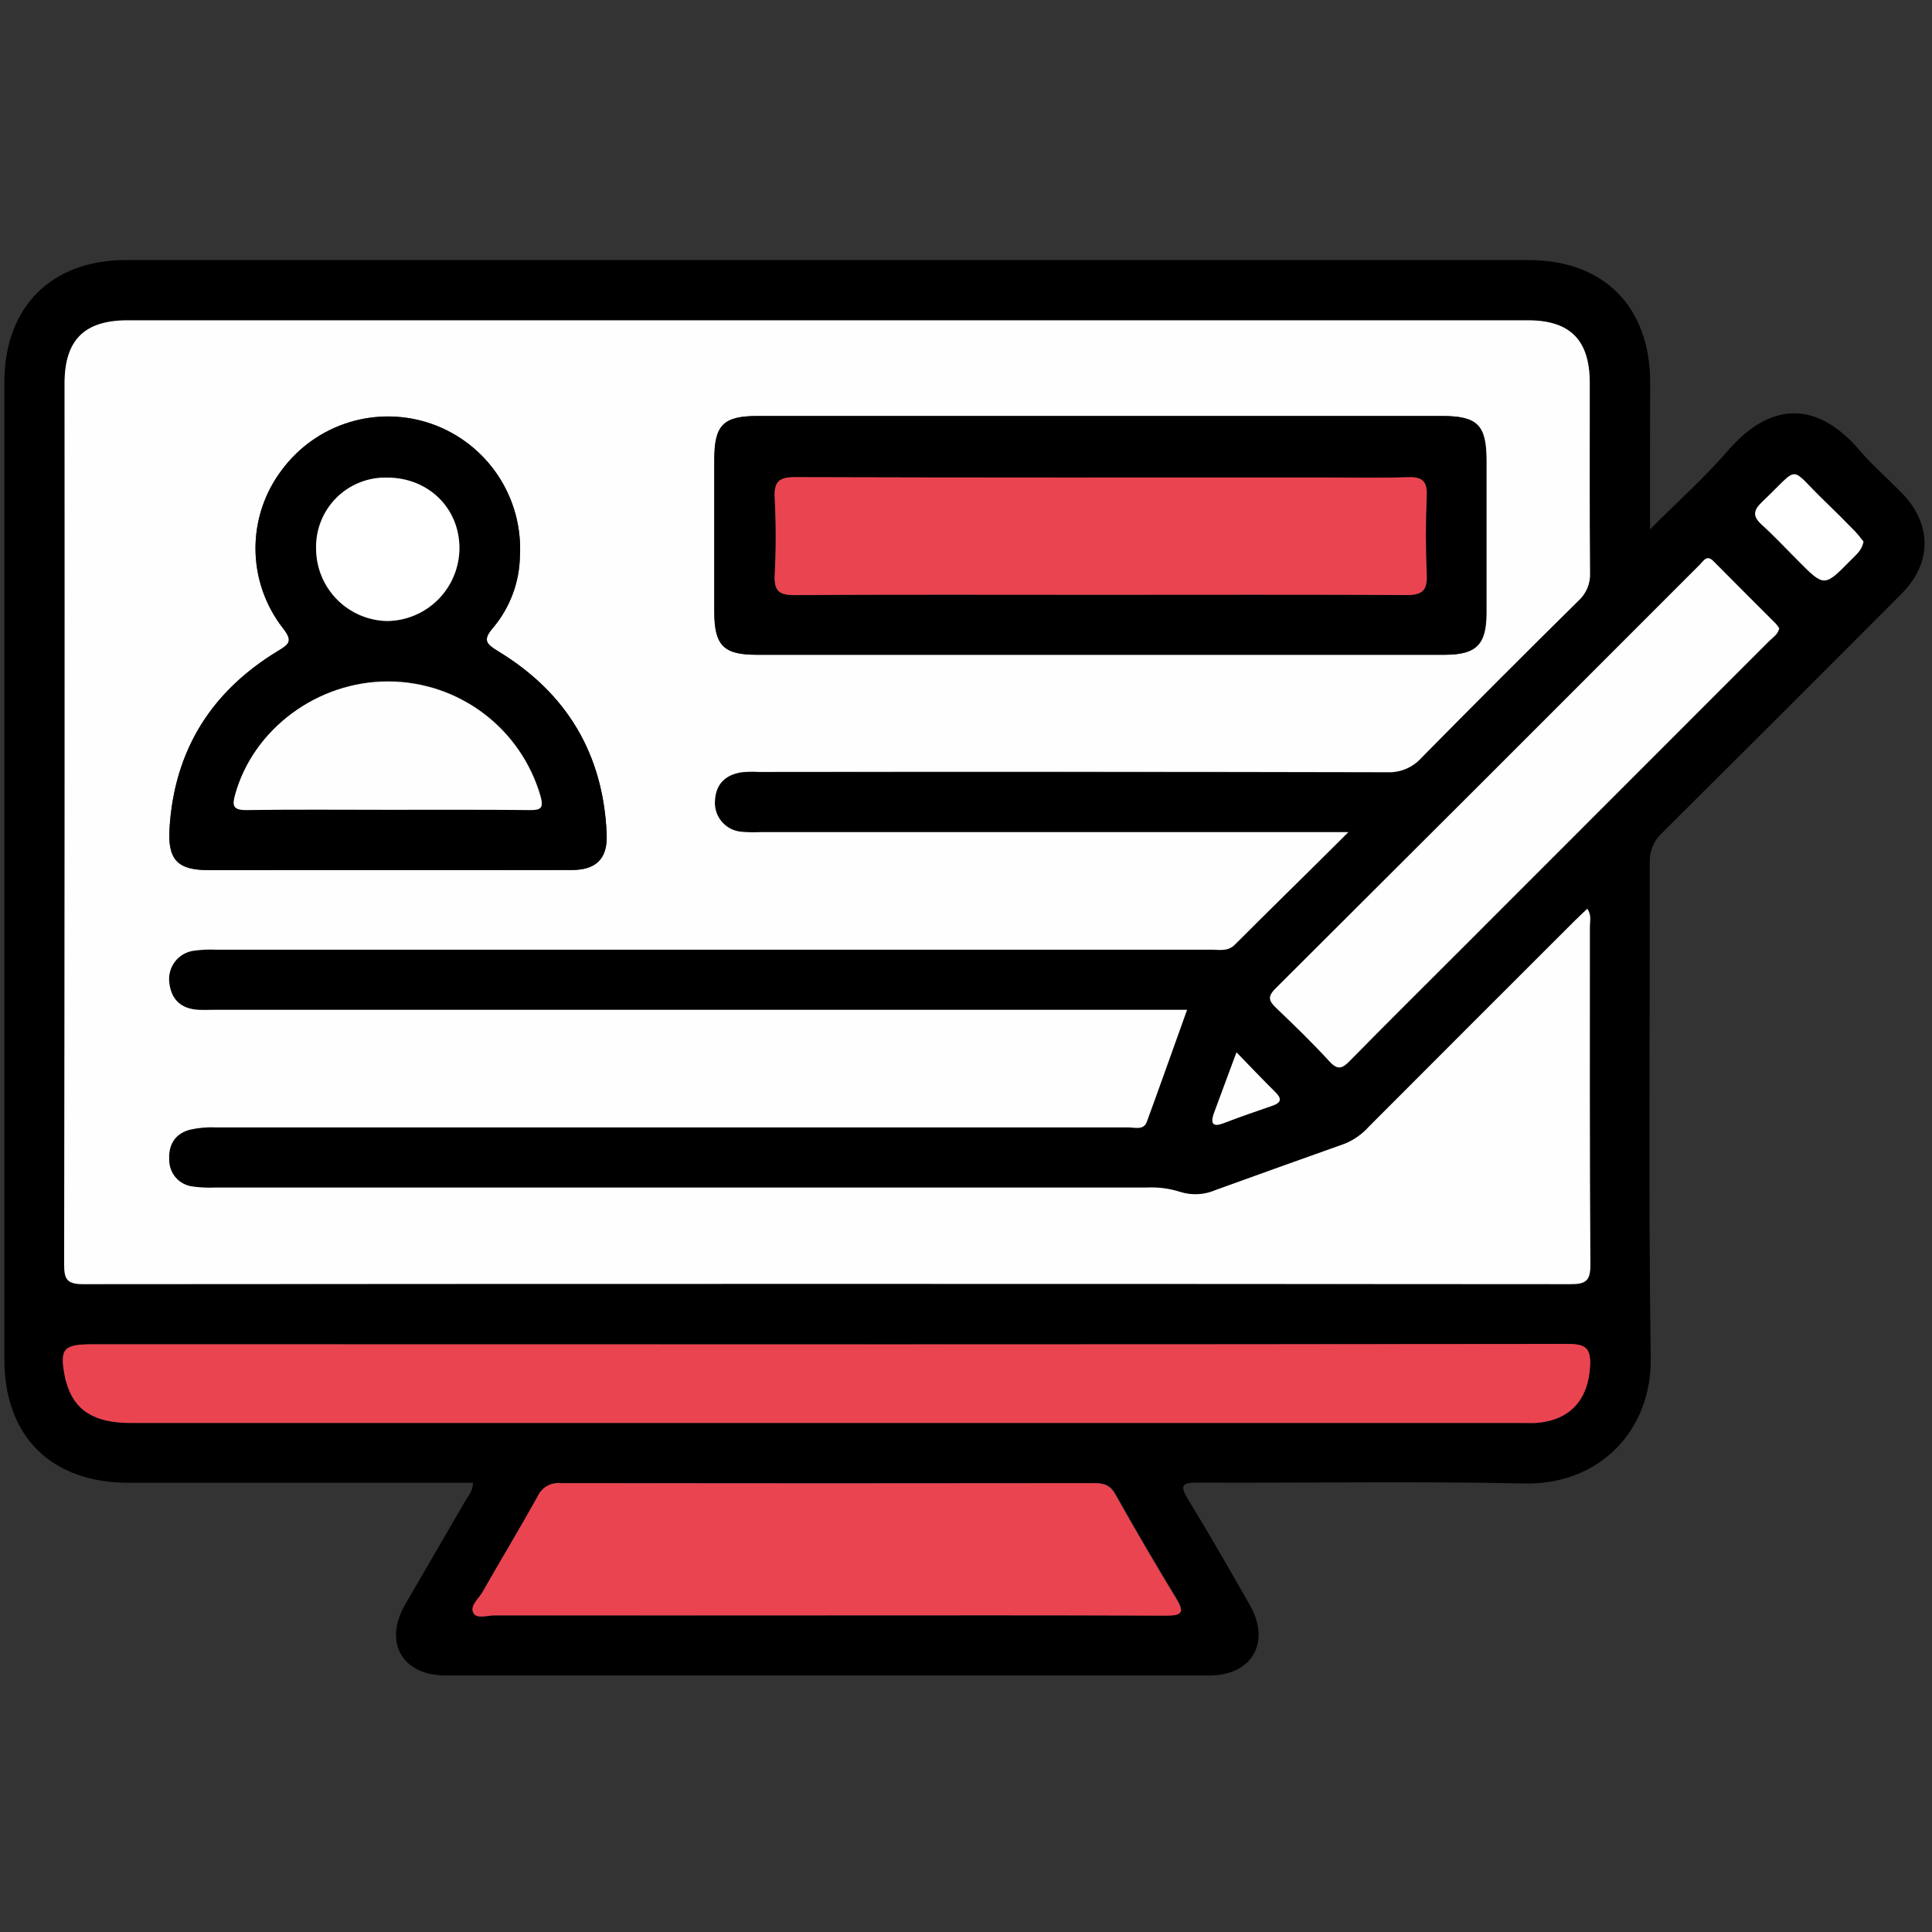
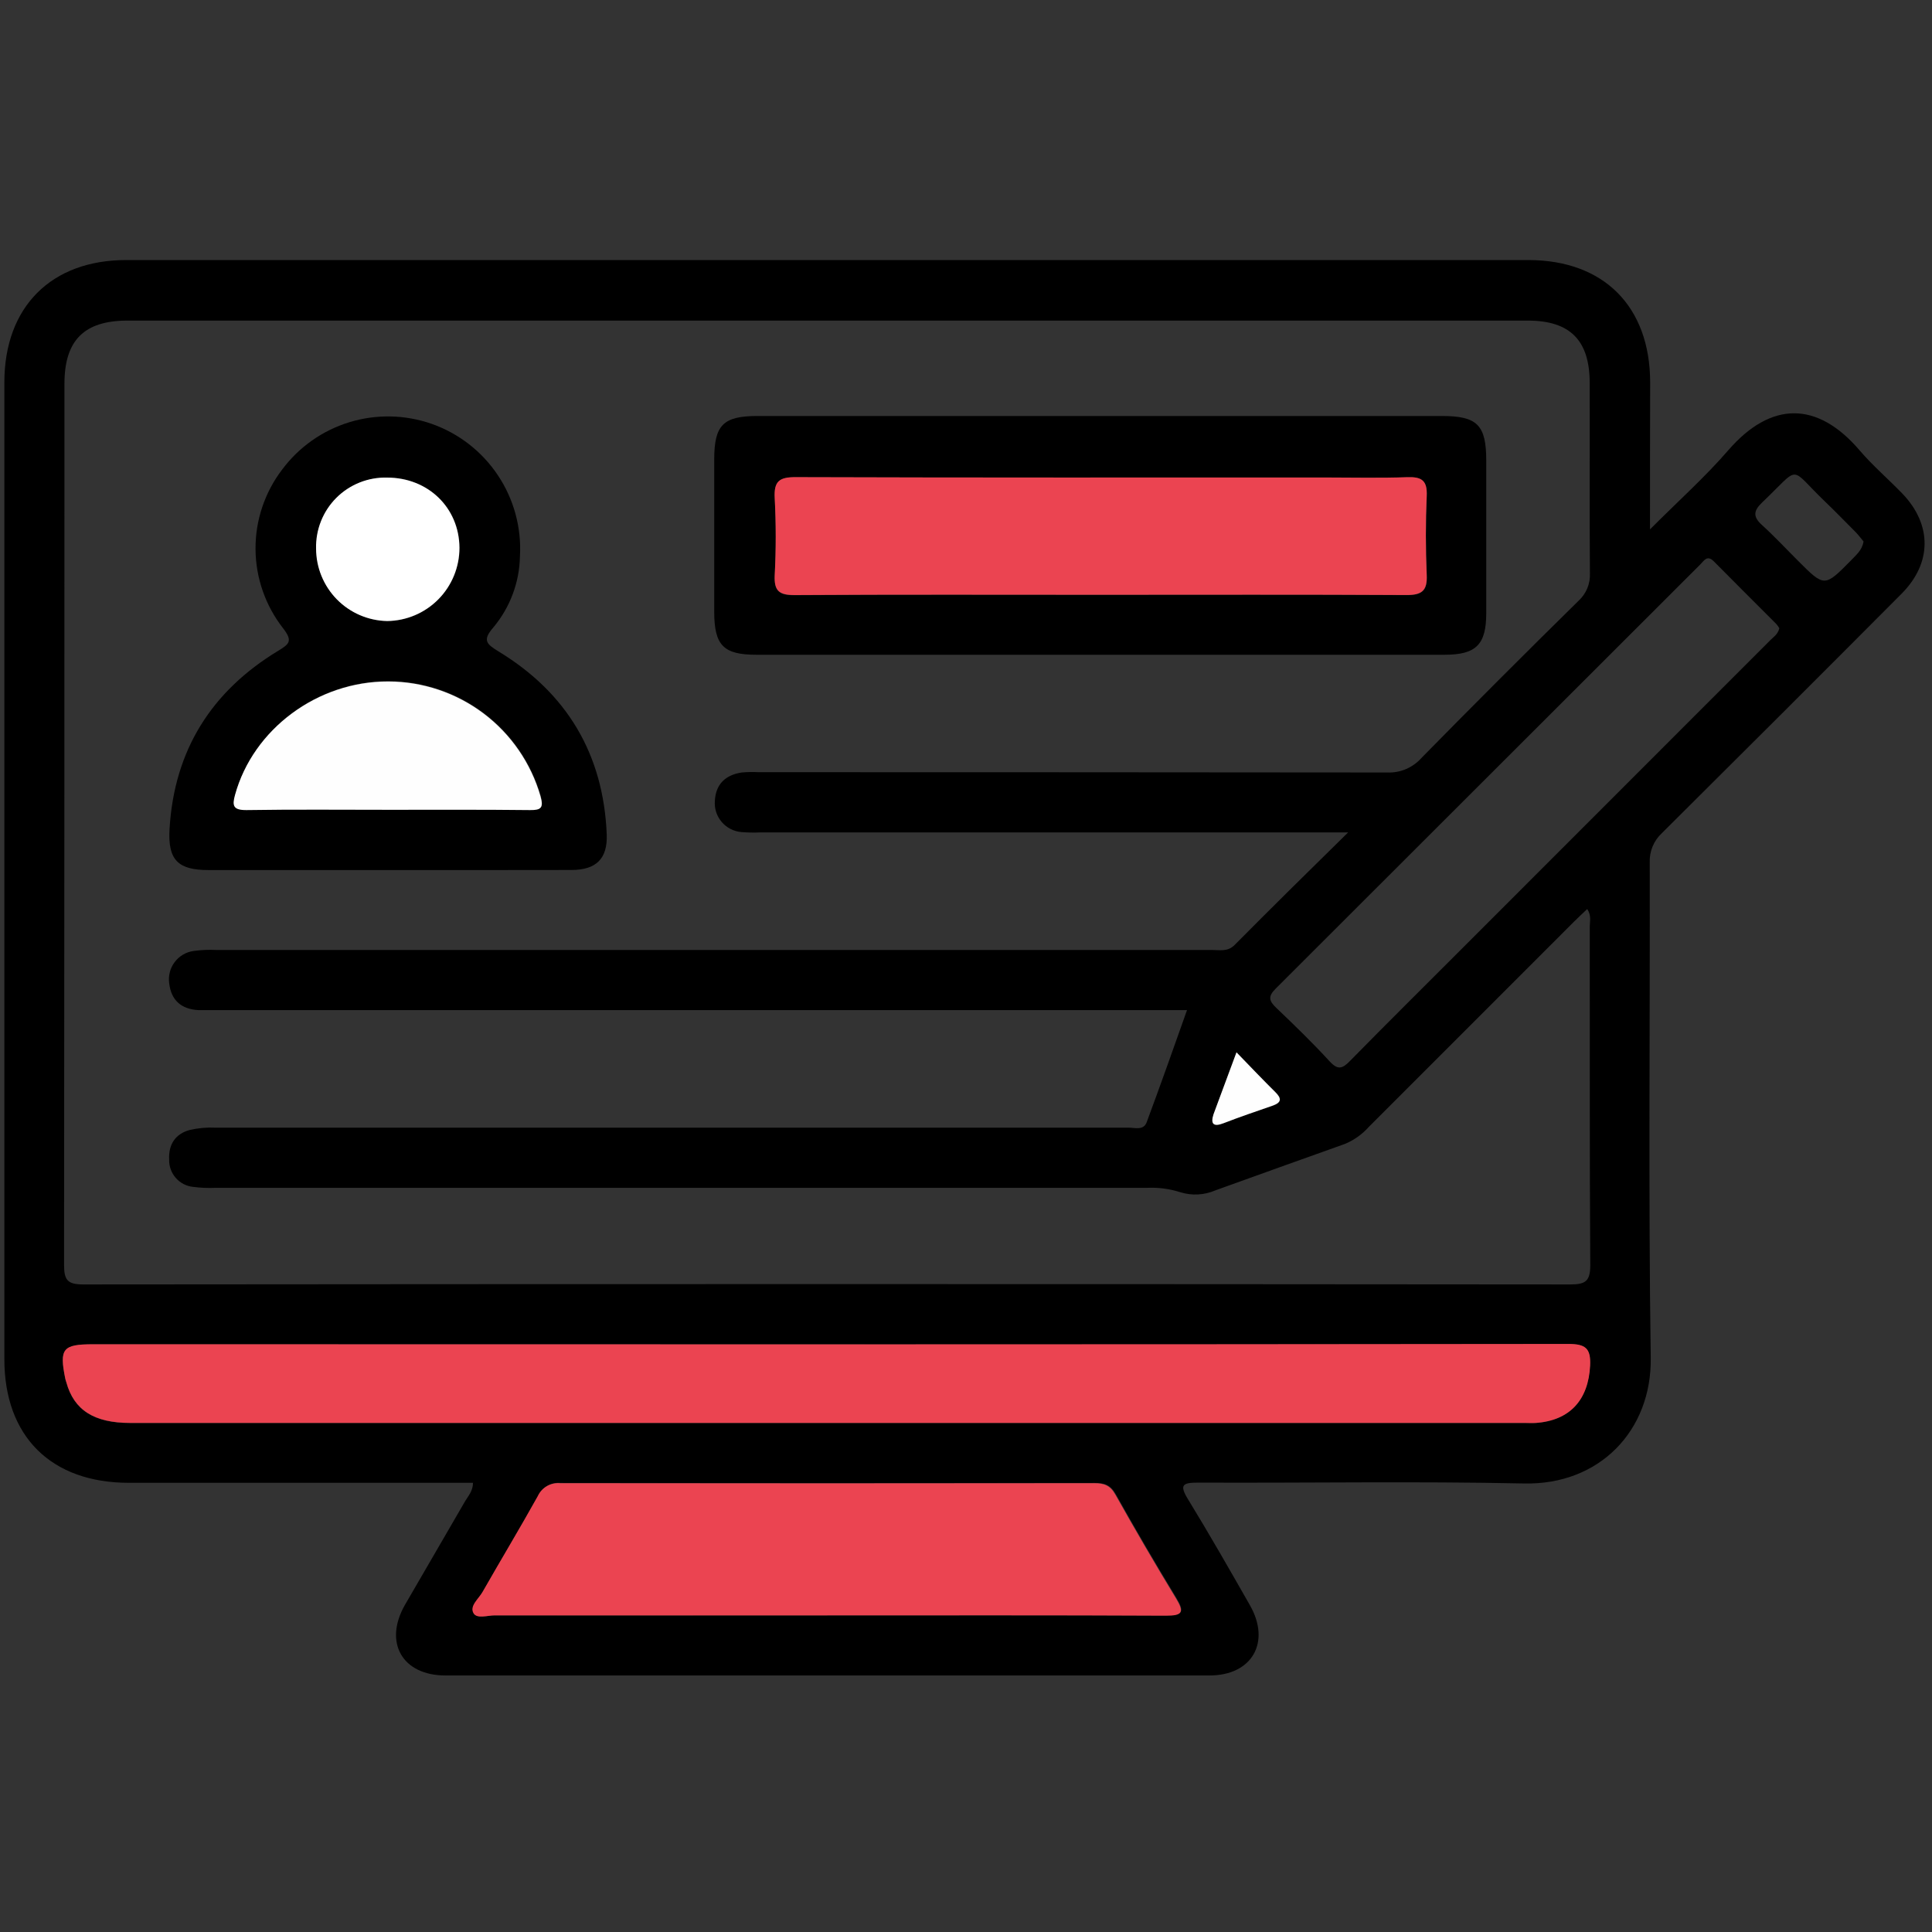
<svg xmlns="http://www.w3.org/2000/svg" width="50" height="50" viewBox="0 0 50 50" fill="none">
  <rect x="0" y="0" width="50" height="50" fill="#333333" stroke="none" />
  <path d="M42.702 13.7C43.443 12.957 44.134 12.34 44.732 11.648C45.829 10.385 47.031 10.367 48.135 11.665C48.471 12.056 48.871 12.4 49.232 12.773C50.004 13.578 50.003 14.572 49.212 15.366C47.151 17.436 45.083 19.501 43.01 21.561C42.905 21.658 42.823 21.777 42.768 21.909C42.714 22.041 42.689 22.184 42.695 22.327C42.704 26.596 42.659 30.867 42.721 35.137C42.75 37.023 41.392 38.44 39.434 38.392C36.626 38.332 33.816 38.383 31.008 38.37C30.607 38.37 30.514 38.426 30.747 38.803C31.298 39.703 31.82 40.618 32.345 41.538C32.897 42.5 32.404 43.361 31.303 43.361C24.712 43.361 18.121 43.361 11.529 43.361C10.414 43.361 9.924 42.512 10.478 41.538C10.999 40.638 11.52 39.745 12.04 38.846C12.118 38.716 12.24 38.586 12.241 38.375H3.336C1.323 38.375 0.113 37.175 0.113 35.176C0.113 26.749 0.113 18.322 0.113 9.896C0.113 7.943 1.326 6.73 3.264 6.73H39.552C41.505 6.73 42.7 7.931 42.706 9.887C42.702 11.115 42.702 12.328 42.702 13.7ZM34.889 21.543H19.674C19.513 21.55 19.35 21.547 19.189 21.534C18.992 21.518 18.808 21.425 18.68 21.275C18.55 21.125 18.486 20.93 18.5 20.733C18.521 20.294 18.775 20.056 19.195 19.992C19.341 19.979 19.487 19.976 19.633 19.984C25.056 19.984 30.48 19.987 35.902 19.992C36.068 19.999 36.234 19.969 36.386 19.904C36.539 19.839 36.676 19.741 36.786 19.617C38.129 18.25 39.483 16.895 40.849 15.552C40.949 15.461 41.028 15.349 41.08 15.224C41.131 15.099 41.154 14.964 41.147 14.829C41.134 13.19 41.147 11.55 41.141 9.91C41.141 8.807 40.632 8.297 39.54 8.297H3.299C2.177 8.297 1.668 8.809 1.668 9.932C1.668 17.531 1.665 25.13 1.658 32.729C1.658 33.12 1.737 33.241 2.155 33.241C14.981 33.229 27.808 33.229 40.635 33.241C41.026 33.241 41.156 33.164 41.156 32.745C41.137 29.823 41.147 26.9 41.143 23.977C41.143 23.846 41.19 23.691 41.077 23.526C40.954 23.642 40.841 23.747 40.73 23.858C38.962 25.625 37.194 27.393 35.427 29.162C35.255 29.356 35.04 29.509 34.8 29.607C33.685 30.004 32.571 30.404 31.458 30.805C31.17 30.93 30.847 30.948 30.547 30.855C30.269 30.766 29.978 30.727 29.686 30.741H5.577C5.382 30.75 5.187 30.741 4.993 30.716C4.821 30.697 4.663 30.615 4.549 30.484C4.435 30.354 4.374 30.186 4.378 30.013C4.357 29.622 4.535 29.346 4.909 29.244C5.13 29.193 5.358 29.173 5.585 29.184C11.884 29.184 18.184 29.184 24.483 29.184C26.059 29.184 27.633 29.184 29.208 29.184C29.375 29.184 29.599 29.263 29.678 29.038C30.03 28.09 30.369 27.135 30.72 26.141H5.565C5.419 26.141 5.272 26.141 5.126 26.141C4.694 26.116 4.432 25.888 4.38 25.456C4.365 25.359 4.37 25.26 4.394 25.164C4.417 25.069 4.46 24.98 4.519 24.901C4.578 24.822 4.651 24.756 4.736 24.706C4.821 24.656 4.914 24.624 5.012 24.611C5.205 24.584 5.399 24.576 5.594 24.585C14.182 24.585 22.771 24.585 31.361 24.585C31.564 24.585 31.775 24.638 31.954 24.454C32.892 23.508 33.839 22.573 34.889 21.543ZM21.453 34.792H2.41C1.621 34.792 1.531 34.904 1.689 35.684C1.695 35.715 1.707 35.745 1.716 35.776C1.913 36.495 2.434 36.828 3.367 36.828H39.447C39.544 36.828 39.642 36.828 39.74 36.828C40.622 36.766 41.102 36.23 41.147 35.345C41.169 34.895 41.027 34.783 40.583 34.784C34.205 34.796 27.826 34.799 21.448 34.792H21.453ZM21.376 41.806C24.314 41.806 27.25 41.806 30.188 41.806C30.617 41.806 30.659 41.712 30.448 41.359C29.909 40.473 29.385 39.577 28.878 38.672C28.747 38.434 28.586 38.376 28.335 38.378C23.727 38.383 19.119 38.383 14.51 38.378C14.389 38.366 14.268 38.393 14.163 38.454C14.058 38.515 13.975 38.608 13.926 38.719C13.458 39.553 12.965 40.372 12.493 41.203C12.393 41.379 12.155 41.56 12.263 41.749C12.35 41.901 12.622 41.805 12.811 41.805C15.663 41.808 18.516 41.809 21.371 41.806H21.376ZM46.052 16.263C46.028 16.222 46 16.183 45.969 16.147C45.431 15.607 44.888 15.07 44.353 14.527C44.181 14.353 44.099 14.512 44.004 14.607C40.342 18.268 36.678 21.928 33.013 25.587C32.802 25.798 32.849 25.91 33.035 26.088C33.505 26.537 33.973 26.99 34.41 27.467C34.626 27.702 34.742 27.658 34.941 27.454C35.896 26.48 36.866 25.522 37.829 24.557C40.48 21.904 43.132 19.252 45.783 16.6C45.876 16.5 46.013 16.424 46.047 16.263H46.052ZM48.232 14.018C48.168 13.941 48.102 13.852 48.025 13.772C47.764 13.512 47.504 13.241 47.234 12.983C46.273 12.061 46.626 12.033 45.608 13C45.382 13.216 45.358 13.368 45.599 13.587C45.923 13.88 46.221 14.202 46.53 14.51C47.216 15.197 47.217 15.198 47.897 14.51C48.025 14.37 48.189 14.251 48.227 14.018H48.232ZM32.003 27.234C31.78 27.841 31.59 28.337 31.414 28.838C31.328 29.085 31.401 29.172 31.674 29.068C32.096 28.904 32.526 28.759 32.953 28.611C33.18 28.531 33.173 28.424 33.016 28.267C32.685 27.949 32.374 27.621 31.997 27.234H32.003Z" fill="black" />
-   <path d="M34.888 21.543C33.846 22.585 32.896 23.508 31.958 24.447C31.779 24.626 31.568 24.577 31.365 24.577C22.776 24.577 14.187 24.577 5.598 24.577C5.403 24.568 5.208 24.576 5.016 24.603C4.918 24.616 4.825 24.648 4.74 24.698C4.655 24.748 4.581 24.814 4.523 24.893C4.464 24.972 4.421 25.061 4.398 25.157C4.374 25.252 4.369 25.351 4.384 25.448C4.436 25.88 4.698 26.108 5.13 26.133C5.276 26.141 5.423 26.133 5.569 26.133H30.721C30.363 27.128 30.025 28.086 29.68 29.03C29.598 29.255 29.376 29.176 29.21 29.176C27.634 29.176 26.06 29.176 24.484 29.176C18.185 29.176 11.885 29.176 5.586 29.176C5.359 29.165 5.132 29.186 4.91 29.236C4.536 29.338 4.358 29.619 4.379 30.005C4.375 30.178 4.436 30.346 4.55 30.477C4.664 30.607 4.823 30.689 4.995 30.708C5.188 30.734 5.383 30.742 5.578 30.733H29.689C29.98 30.719 30.272 30.758 30.549 30.848C30.85 30.941 31.173 30.923 31.461 30.797C32.574 30.394 33.688 29.995 34.802 29.599C35.043 29.501 35.257 29.348 35.43 29.154C37.195 27.385 38.963 25.617 40.733 23.85C40.844 23.74 40.957 23.634 41.079 23.518C41.193 23.684 41.146 23.832 41.146 23.969C41.146 26.892 41.139 29.815 41.159 32.737C41.159 33.156 41.035 33.233 40.638 33.233C27.812 33.223 14.985 33.223 2.158 33.233C1.74 33.233 1.66 33.115 1.66 32.721C1.673 25.122 1.677 17.523 1.671 9.924C1.671 8.801 2.18 8.289 3.302 8.289H39.543C40.634 8.289 41.141 8.799 41.143 9.902C41.143 11.542 41.137 13.182 41.15 14.822C41.157 14.957 41.134 15.091 41.082 15.216C41.031 15.341 40.952 15.454 40.852 15.544C39.489 16.89 38.135 18.245 36.789 19.609C36.679 19.733 36.542 19.831 36.389 19.896C36.236 19.961 36.071 19.991 35.905 19.984C30.482 19.972 25.059 19.97 19.635 19.977C19.49 19.968 19.343 19.971 19.198 19.984C18.777 20.048 18.523 20.287 18.503 20.725C18.489 20.923 18.553 21.117 18.682 21.267C18.811 21.418 18.994 21.51 19.191 21.526C19.353 21.54 19.515 21.543 19.677 21.535H34.888V21.543ZM28.463 10.766H19.609C18.721 10.766 18.492 10.999 18.49 11.895C18.49 13.21 18.49 14.524 18.49 15.837C18.49 16.704 18.729 16.945 19.581 16.945H37.395C38.21 16.945 38.471 16.685 38.473 15.865C38.473 14.551 38.473 13.237 38.473 11.922C38.473 10.999 38.242 10.766 37.324 10.766H28.463ZM10.018 22.518C11.608 22.518 13.198 22.518 14.788 22.518C15.426 22.518 15.725 22.228 15.699 21.595C15.615 19.526 14.673 17.949 12.913 16.87C12.588 16.671 12.47 16.579 12.768 16.237C13.198 15.721 13.44 15.074 13.453 14.402C13.496 13.659 13.297 12.923 12.884 12.304C12.471 11.685 11.868 11.217 11.165 10.971C10.479 10.732 9.734 10.717 9.039 10.93C8.343 11.143 7.734 11.572 7.299 12.155C6.848 12.746 6.606 13.471 6.611 14.215C6.616 14.959 6.868 15.68 7.327 16.266C7.572 16.585 7.497 16.665 7.197 16.846C5.467 17.888 4.504 19.424 4.385 21.456C4.339 22.258 4.602 22.52 5.393 22.52C6.931 22.52 8.473 22.52 10.018 22.518Z" fill="#FEFEFE" />
  <path d="M21.449 34.792C27.826 34.792 34.207 34.788 40.59 34.781C41.033 34.781 41.175 34.892 41.153 35.342C41.108 36.228 40.633 36.763 39.746 36.825C39.648 36.833 39.55 36.825 39.453 36.825H3.368C2.435 36.825 1.914 36.492 1.717 35.773C1.708 35.742 1.696 35.712 1.69 35.681C1.532 34.9 1.622 34.789 2.411 34.789L21.449 34.792Z" fill="#EB4451" />
  <path d="M21.37 41.806C18.515 41.806 15.659 41.806 12.802 41.806C12.614 41.806 12.341 41.902 12.254 41.75C12.146 41.561 12.384 41.38 12.485 41.204C12.959 40.374 13.452 39.555 13.917 38.72C13.967 38.611 14.05 38.52 14.154 38.46C14.258 38.401 14.378 38.374 14.498 38.385C19.105 38.391 23.713 38.391 28.322 38.385C28.573 38.385 28.732 38.441 28.865 38.68C29.373 39.585 29.896 40.481 30.435 41.367C30.65 41.72 30.608 41.816 30.175 41.814C27.244 41.799 24.308 41.806 21.37 41.806Z" fill="#EB4451" />
-   <path d="M46.045 16.262C46.011 16.424 45.875 16.499 45.776 16.599C43.126 19.253 40.474 21.905 37.823 24.556C36.859 25.521 35.889 26.48 34.934 27.453C34.735 27.657 34.619 27.701 34.403 27.466C33.966 26.989 33.498 26.535 33.028 26.087C32.842 25.909 32.795 25.797 33.006 25.586C36.675 21.931 40.338 18.271 43.997 14.606C44.092 14.511 44.174 14.345 44.346 14.526C44.881 15.069 45.424 15.606 45.962 16.146C45.993 16.182 46.021 16.221 46.045 16.262Z" fill="#FEFEFE" />
-   <path d="M48.226 14.015C48.188 14.248 48.024 14.365 47.891 14.501C47.211 15.195 47.21 15.194 46.524 14.501C46.215 14.192 45.917 13.871 45.593 13.578C45.352 13.359 45.375 13.207 45.602 12.99C46.62 12.023 46.267 12.052 47.228 12.973C47.498 13.234 47.758 13.494 48.019 13.762C48.095 13.846 48.162 13.938 48.226 14.015Z" fill="white" />
  <path d="M32 27.234C32.377 27.625 32.688 27.949 33.007 28.267C33.164 28.424 33.171 28.527 32.944 28.611C32.517 28.759 32.088 28.904 31.666 29.068C31.399 29.172 31.326 29.085 31.405 28.838C31.588 28.337 31.778 27.841 32 27.234Z" fill="#FEFEFE" />
  <path d="M28.461 10.766H37.315C38.233 10.766 38.464 10.999 38.464 11.922C38.464 13.235 38.464 14.55 38.464 15.865C38.464 16.682 38.203 16.945 37.385 16.945H19.576C18.724 16.945 18.486 16.704 18.484 15.837C18.484 14.524 18.484 13.21 18.484 11.895C18.484 10.999 18.716 10.766 19.604 10.766H28.461ZM28.461 15.395C31.107 15.395 33.753 15.387 36.404 15.402C36.806 15.402 36.947 15.289 36.925 14.882C36.896 14.202 36.895 13.518 36.925 12.837C36.943 12.438 36.794 12.34 36.422 12.353C35.708 12.379 34.99 12.361 34.28 12.361C29.723 12.361 25.156 12.367 20.594 12.352C20.165 12.352 20.027 12.461 20.051 12.895C20.086 13.559 20.086 14.226 20.051 14.891C20.03 15.301 20.167 15.411 20.572 15.404C23.204 15.385 25.835 15.395 28.465 15.395H28.461Z" fill="black" />
  <path d="M10.02 22.517C8.478 22.517 6.937 22.517 5.396 22.517C4.604 22.517 4.341 22.256 4.388 21.453C4.507 19.422 5.47 17.889 7.199 16.843C7.5 16.662 7.574 16.583 7.329 16.263C6.87 15.677 6.618 14.956 6.613 14.212C6.608 13.468 6.851 12.743 7.302 12.152C7.737 11.569 8.346 11.14 9.041 10.927C9.736 10.714 10.482 10.729 11.168 10.968C11.87 11.214 12.474 11.682 12.886 12.301C13.299 12.92 13.499 13.657 13.456 14.399C13.443 15.071 13.201 15.718 12.771 16.234C12.473 16.576 12.591 16.668 12.915 16.867C14.676 17.942 15.617 19.523 15.702 21.592C15.727 22.225 15.427 22.514 14.79 22.515C13.193 22.519 11.603 22.517 10.02 22.517ZM10.078 20.954C11.294 20.954 12.509 20.954 13.724 20.954C14.014 20.954 14.077 20.893 13.995 20.596C13.748 19.741 13.231 18.989 12.52 18.454C11.81 17.918 10.944 17.628 10.055 17.626C8.223 17.626 6.556 18.859 6.089 20.564C6.01 20.849 6.043 20.962 6.382 20.954C7.608 20.945 8.84 20.957 10.072 20.957L10.078 20.954ZM10.03 12.36C9.787 12.354 9.545 12.397 9.319 12.487C9.093 12.577 8.888 12.712 8.716 12.884C8.544 13.056 8.408 13.261 8.318 13.487C8.228 13.713 8.185 13.954 8.191 14.198C8.191 14.687 8.382 15.157 8.723 15.508C9.065 15.858 9.53 16.062 10.02 16.074C10.519 16.069 10.996 15.867 11.347 15.511C11.698 15.156 11.895 14.676 11.893 14.177C11.889 13.139 11.085 12.358 10.02 12.362L10.03 12.36Z" fill="black" />
  <path d="M28.461 15.392C25.831 15.392 23.2 15.383 20.57 15.4C20.168 15.4 20.031 15.297 20.049 14.887C20.084 14.222 20.084 13.556 20.049 12.891C20.026 12.457 20.164 12.345 20.592 12.348C25.15 12.363 29.716 12.357 34.279 12.357C34.992 12.357 35.711 12.375 36.42 12.349C36.793 12.336 36.941 12.434 36.923 12.833C36.893 13.514 36.894 14.198 36.923 14.878C36.94 15.287 36.799 15.399 36.402 15.399C33.752 15.384 31.111 15.392 28.461 15.392Z" fill="#EB4451" />
  <path d="M10.07 20.957C8.839 20.957 7.607 20.945 6.375 20.965C6.037 20.965 6.004 20.857 6.082 20.574C6.55 18.87 8.216 17.63 10.048 17.637C10.938 17.638 11.803 17.929 12.514 18.464C13.225 19 13.742 19.752 13.988 20.607C14.07 20.904 14.008 20.968 13.718 20.965C12.501 20.951 11.287 20.957 10.07 20.957Z" fill="#FEFEFE" />
  <path d="M10.018 12.36C11.079 12.36 11.883 13.141 11.89 14.175C11.891 14.674 11.695 15.154 11.345 15.509C10.994 15.865 10.517 16.067 10.018 16.072C9.527 16.062 9.06 15.861 8.716 15.51C8.373 15.159 8.18 14.688 8.18 14.197C8.174 13.954 8.217 13.712 8.307 13.487C8.397 13.261 8.532 13.056 8.704 12.884C8.876 12.712 9.081 12.577 9.307 12.487C9.533 12.397 9.775 12.354 10.018 12.36Z" fill="white" />
</svg>